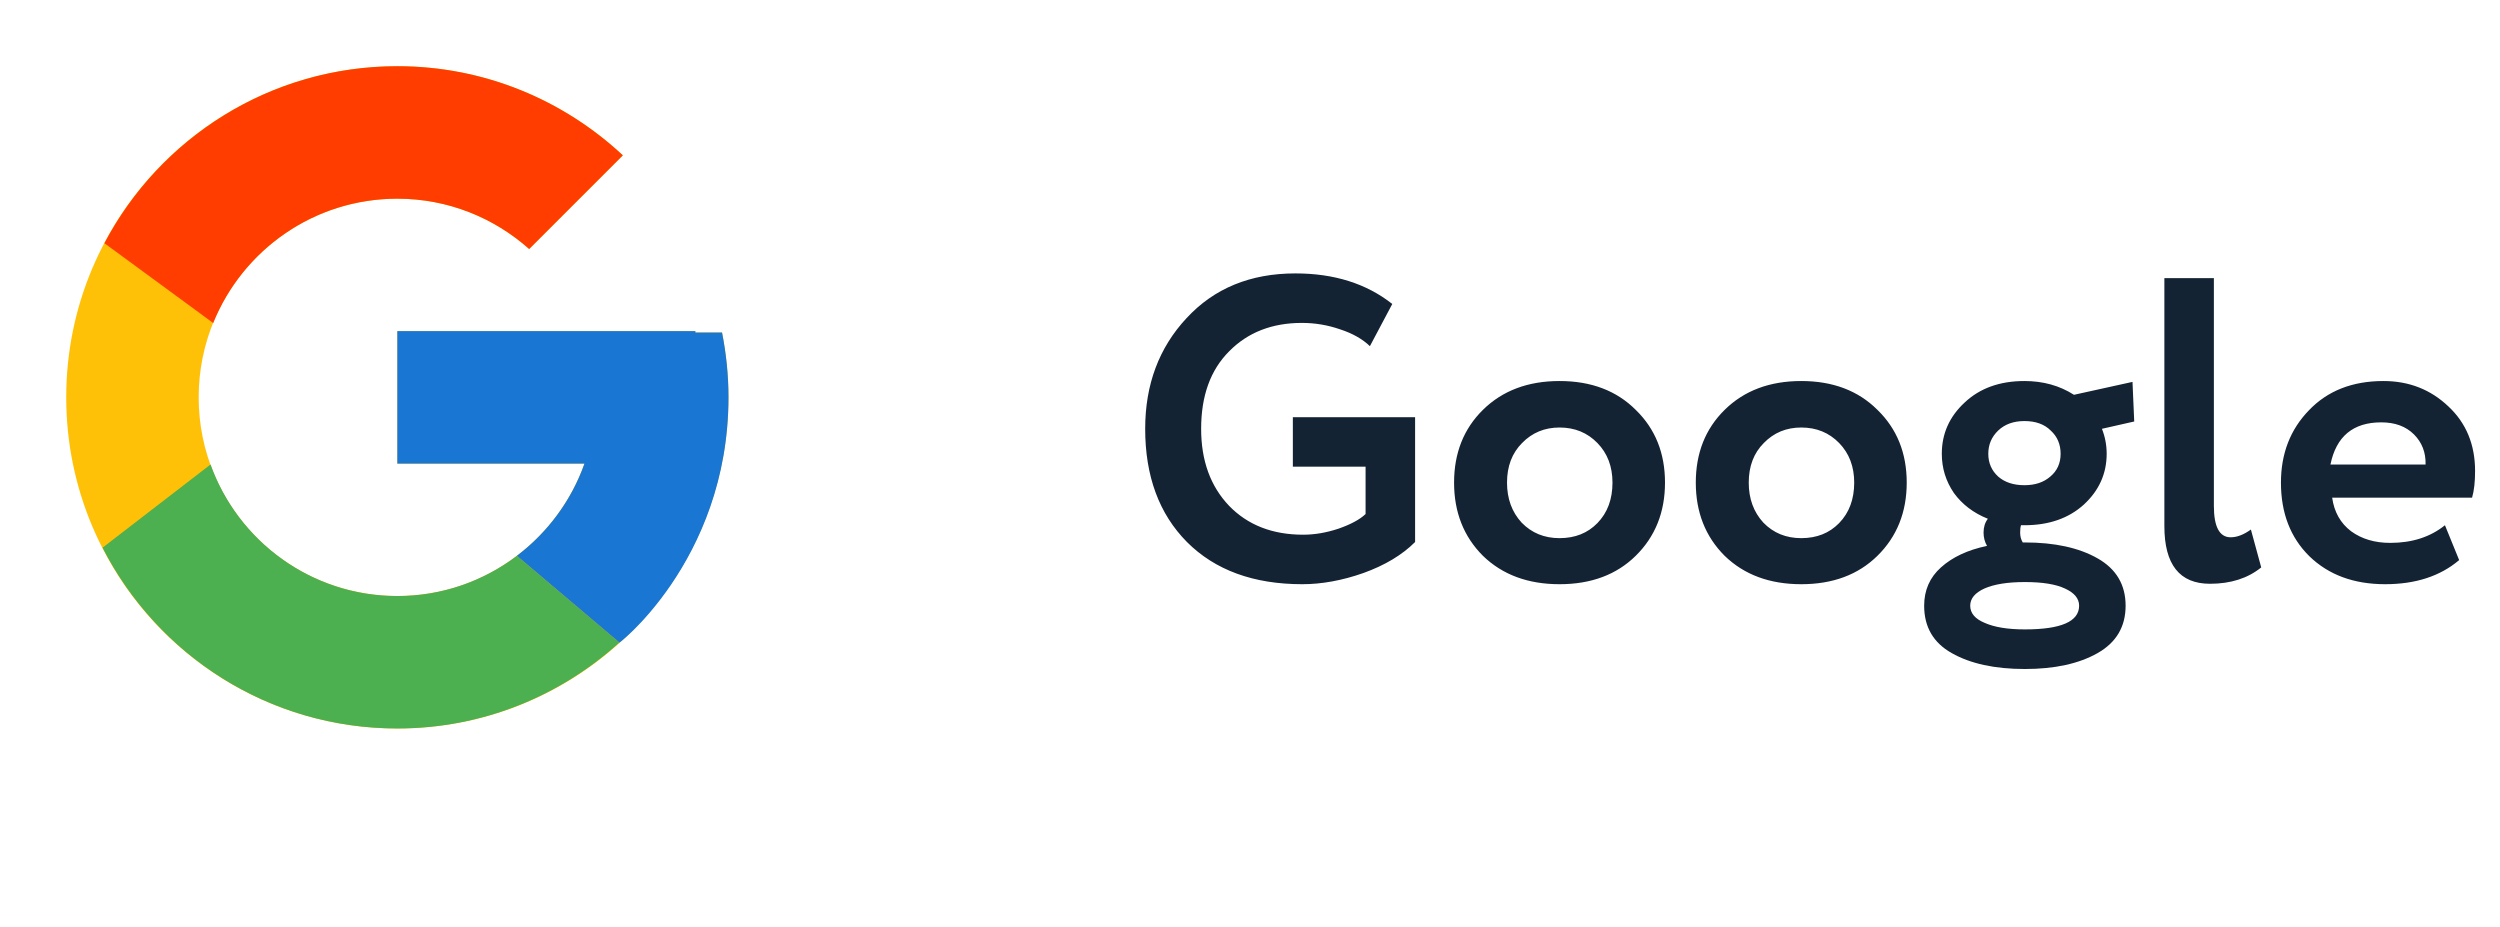
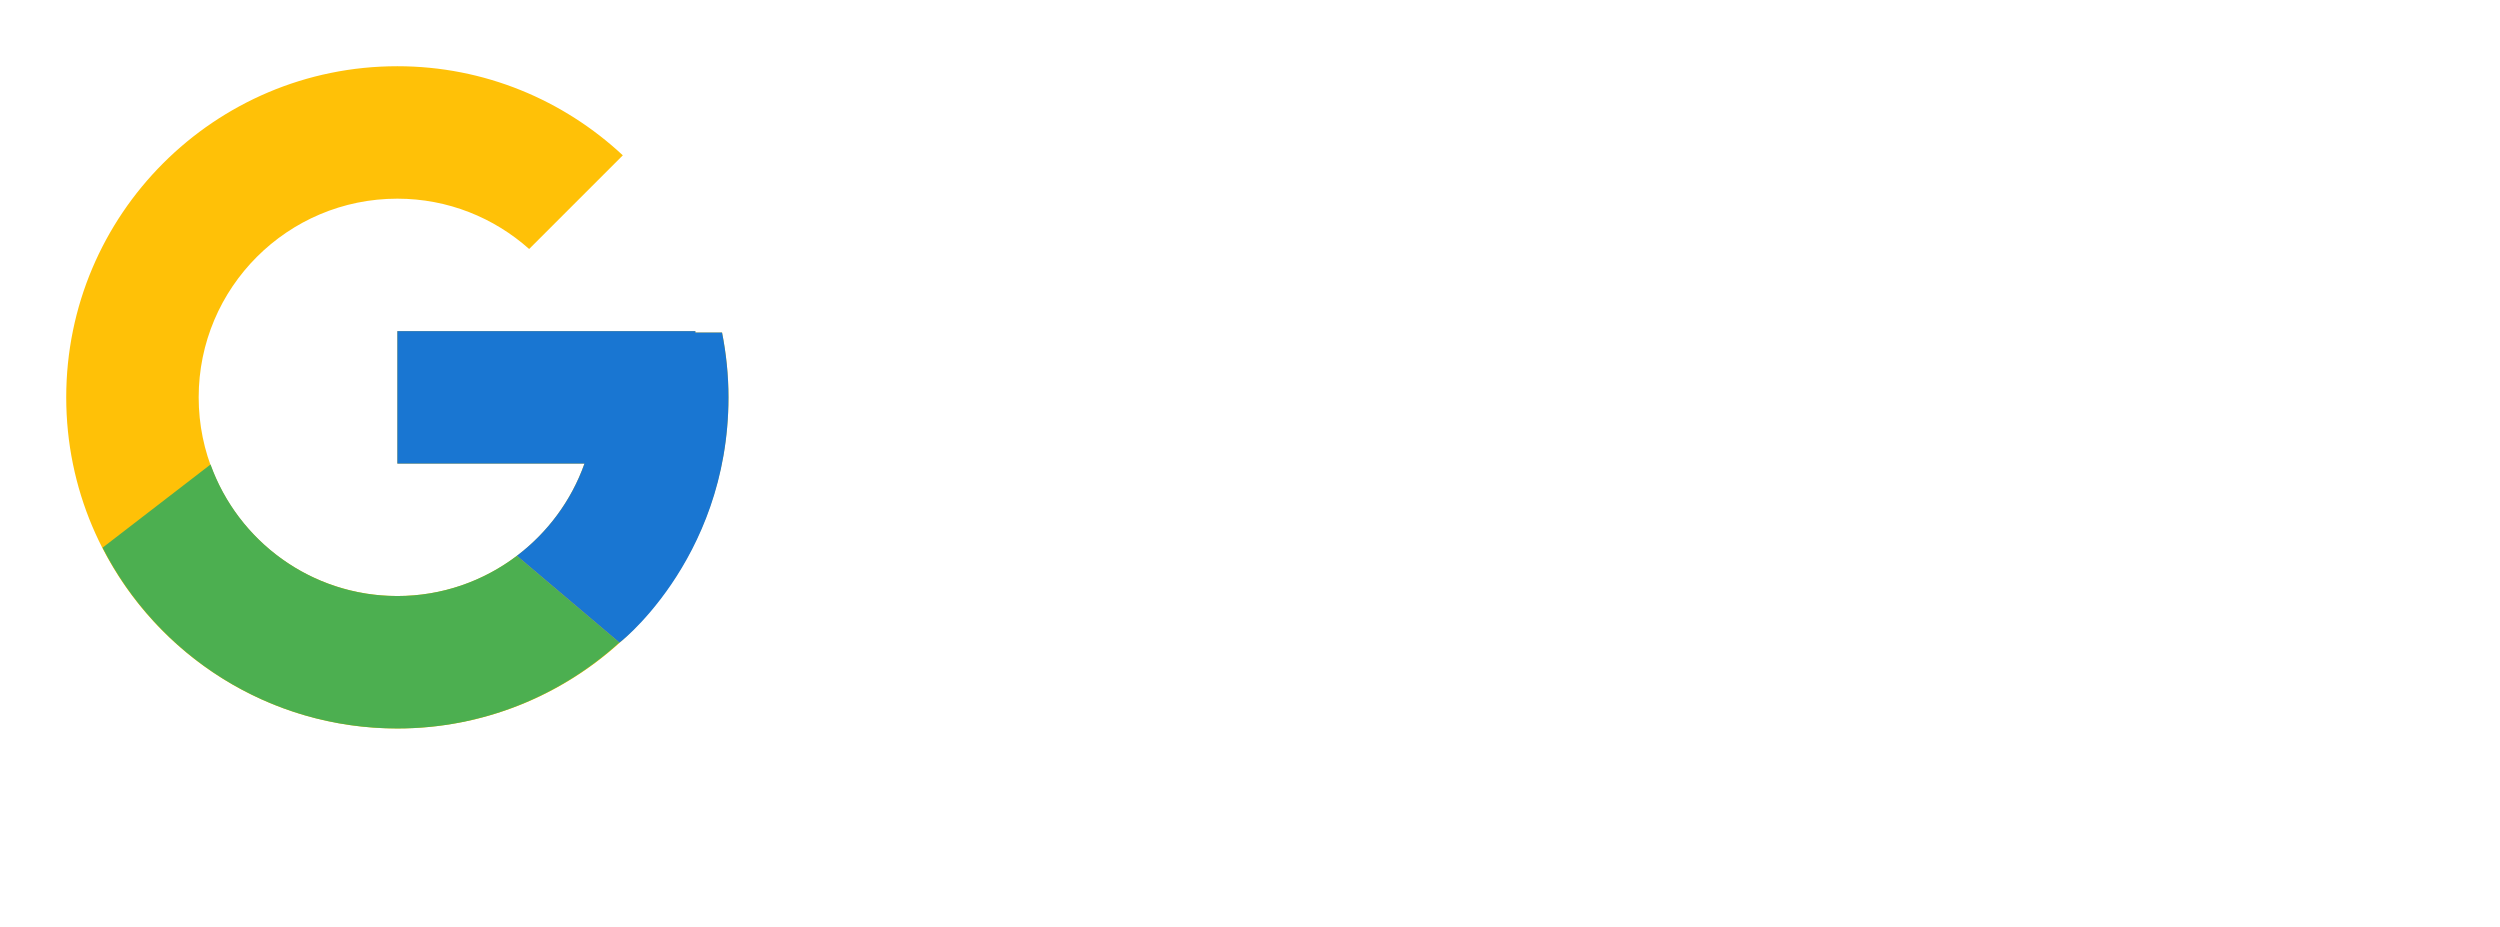
<svg xmlns="http://www.w3.org/2000/svg" width="151" height="56" viewBox="0 0 151 56" fill="none">
  <path fill="#FFC107" d="M43.611,20.083H42V20H24v8h11.303c-1.649,4.657-6.08,8-11.303,8c-6.627,0-12-5.373-12-12c0-6.627,5.373-12,12-12c3.059,0,5.842,1.154,7.961,3.039l5.657-5.657C34.046,6.053,29.268,4,24,4C12.955,4,4,12.955,4,24c0,11.045,8.955,20,20,20c11.045,0,20-8.955,20-20C44,22.659,43.862,21.35,43.611,20.083z" />
-   <path fill="#FF3D00" d="M6.306,14.691l6.571,4.819C14.655,15.108,18.961,12,24,12c3.059,0,5.842,1.154,7.961,3.039l5.657-5.657C34.046,6.053,29.268,4,24,4C16.318,4,9.656,8.337,6.306,14.691z" />
  <path fill="#4CAF50" d="M24,44c5.166,0,9.86-1.977,13.409-5.192l-6.19-5.238C29.211,35.091,26.715,36,24,36c-5.202,0-9.619-3.317-11.283-7.946l-6.522,5.025C9.505,39.556,16.227,44,24,44z" />
  <path fill="#1976D2" d="M43.611,20.083H42V20H24v8h11.303c-0.792,2.237-2.231,4.166-4.087,5.571c0.001-0.001,0.002-0.001,0.003-0.002l6.19,5.238C36.971,39.205,44,34,44,24C44,22.659,43.862,21.35,43.611,20.083z" />
-   <path d="M78.088 28.188V25.198H85.472V32.738C84.692 33.518 83.651 34.142 82.352 34.61C81.069 35.061 79.838 35.286 78.659 35.286C75.713 35.286 73.39 34.437 71.692 32.738C70.01 31.039 69.169 28.76 69.169 25.9C69.169 23.231 70.001 21.003 71.665 19.218C73.329 17.415 75.522 16.514 78.243 16.514C80.584 16.514 82.534 17.129 84.094 18.36L82.742 20.908C82.291 20.475 81.693 20.137 80.948 19.894C80.202 19.634 79.431 19.504 78.633 19.504C76.831 19.504 75.366 20.076 74.24 21.22C73.113 22.347 72.549 23.907 72.549 25.9C72.549 27.824 73.113 29.375 74.24 30.554C75.366 31.715 76.857 32.296 78.712 32.296C79.405 32.296 80.115 32.175 80.844 31.932C81.589 31.672 82.135 31.377 82.481 31.048V28.188H78.088ZM89.568 33.57C88.407 32.409 87.826 30.935 87.826 29.15C87.826 27.365 88.407 25.9 89.568 24.756C90.747 23.595 92.29 23.014 94.196 23.014C96.103 23.014 97.637 23.595 98.798 24.756C99.977 25.9 100.566 27.365 100.566 29.15C100.566 30.935 99.977 32.409 98.798 33.57C97.637 34.714 96.103 35.286 94.196 35.286C92.29 35.286 90.747 34.714 89.568 33.57ZM91.024 29.15C91.024 30.121 91.319 30.927 91.908 31.568C92.515 32.192 93.278 32.504 94.196 32.504C95.132 32.504 95.895 32.201 96.484 31.594C97.091 30.97 97.394 30.155 97.394 29.15C97.394 28.179 97.091 27.382 96.484 26.758C95.877 26.134 95.115 25.822 94.196 25.822C93.295 25.822 92.541 26.134 91.934 26.758C91.328 27.365 91.024 28.162 91.024 29.15ZM104.168 33.57C103.006 32.409 102.426 30.935 102.426 29.15C102.426 27.365 103.006 25.9 104.168 24.756C105.346 23.595 106.889 23.014 108.796 23.014C110.702 23.014 112.236 23.595 113.398 24.756C114.576 25.9 115.166 27.365 115.166 29.15C115.166 30.935 114.576 32.409 113.398 33.57C112.236 34.714 110.702 35.286 108.796 35.286C106.889 35.286 105.346 34.714 104.168 33.57ZM105.624 29.15C105.624 30.121 105.918 30.927 106.508 31.568C107.114 32.192 107.877 32.504 108.796 32.504C109.732 32.504 110.494 32.201 111.084 31.594C111.69 30.97 111.994 30.155 111.994 29.15C111.994 28.179 111.69 27.382 111.084 26.758C110.477 26.134 109.714 25.822 108.796 25.822C107.894 25.822 107.14 26.134 106.534 26.758C105.927 27.365 105.624 28.162 105.624 29.15ZM116.219 36.586C116.219 35.65 116.557 34.879 117.233 34.272C117.927 33.648 118.854 33.215 120.015 32.972C119.877 32.729 119.807 32.461 119.807 32.166C119.807 31.837 119.894 31.559 120.067 31.334C119.201 30.987 118.516 30.467 118.013 29.774C117.528 29.063 117.285 28.275 117.285 27.408C117.285 26.195 117.745 25.163 118.663 24.314C119.582 23.447 120.787 23.014 122.277 23.014C123.404 23.014 124.401 23.291 125.267 23.846L128.803 23.066L128.907 25.458L126.957 25.9C127.148 26.385 127.243 26.888 127.243 27.408C127.243 28.604 126.784 29.627 125.865 30.476C124.947 31.308 123.751 31.724 122.277 31.724H122.069C122.035 31.828 122.017 31.975 122.017 32.166C122.017 32.391 122.069 32.591 122.173 32.764H122.303C124.106 32.764 125.571 33.085 126.697 33.726C127.824 34.367 128.387 35.321 128.387 36.586C128.387 37.851 127.824 38.805 126.697 39.446C125.571 40.087 124.106 40.408 122.303 40.408C120.483 40.408 119.01 40.087 117.883 39.446C116.774 38.822 116.219 37.869 116.219 36.586ZM119.001 36.586C119.001 37.037 119.296 37.383 119.885 37.626C120.475 37.886 121.281 38.016 122.303 38.016C124.487 38.016 125.579 37.539 125.579 36.586C125.579 36.153 125.293 35.806 124.721 35.546C124.167 35.286 123.361 35.156 122.303 35.156C121.263 35.156 120.449 35.286 119.859 35.546C119.287 35.806 119.001 36.153 119.001 36.586ZM120.691 26.004C120.293 26.385 120.093 26.853 120.093 27.408C120.093 27.963 120.293 28.422 120.691 28.786C121.09 29.133 121.619 29.306 122.277 29.306C122.919 29.306 123.439 29.133 123.837 28.786C124.253 28.439 124.461 27.98 124.461 27.408C124.461 26.836 124.262 26.368 123.863 26.004C123.482 25.623 122.953 25.432 122.277 25.432C121.619 25.432 121.09 25.623 120.691 26.004ZM130.728 31.776V16.8H133.718V30.554C133.718 31.819 134.056 32.452 134.732 32.452C135.113 32.452 135.521 32.296 135.954 31.984L136.578 34.272C135.763 34.931 134.732 35.26 133.484 35.26C131.647 35.26 130.728 34.099 130.728 31.776ZM147.675 31.724L148.533 33.83C147.389 34.801 145.899 35.286 144.061 35.286C142.172 35.286 140.647 34.723 139.485 33.596C138.341 32.469 137.769 30.987 137.769 29.15C137.769 27.399 138.333 25.943 139.459 24.782C140.586 23.603 142.085 23.014 143.957 23.014C145.5 23.014 146.809 23.525 147.883 24.548C148.958 25.553 149.495 26.853 149.495 28.448C149.495 29.107 149.435 29.644 149.313 30.06H140.863C140.985 30.927 141.366 31.603 142.007 32.088C142.649 32.556 143.437 32.79 144.373 32.79C145.691 32.79 146.791 32.435 147.675 31.724ZM143.827 25.51C142.129 25.51 141.106 26.359 140.759 28.058H146.505C146.523 27.33 146.289 26.723 145.803 26.238C145.318 25.753 144.659 25.51 143.827 25.51Z" fill="#142333" />
  <circle cx="28" cy="28" r="28" fill="url(#pattern0)" />
</svg>